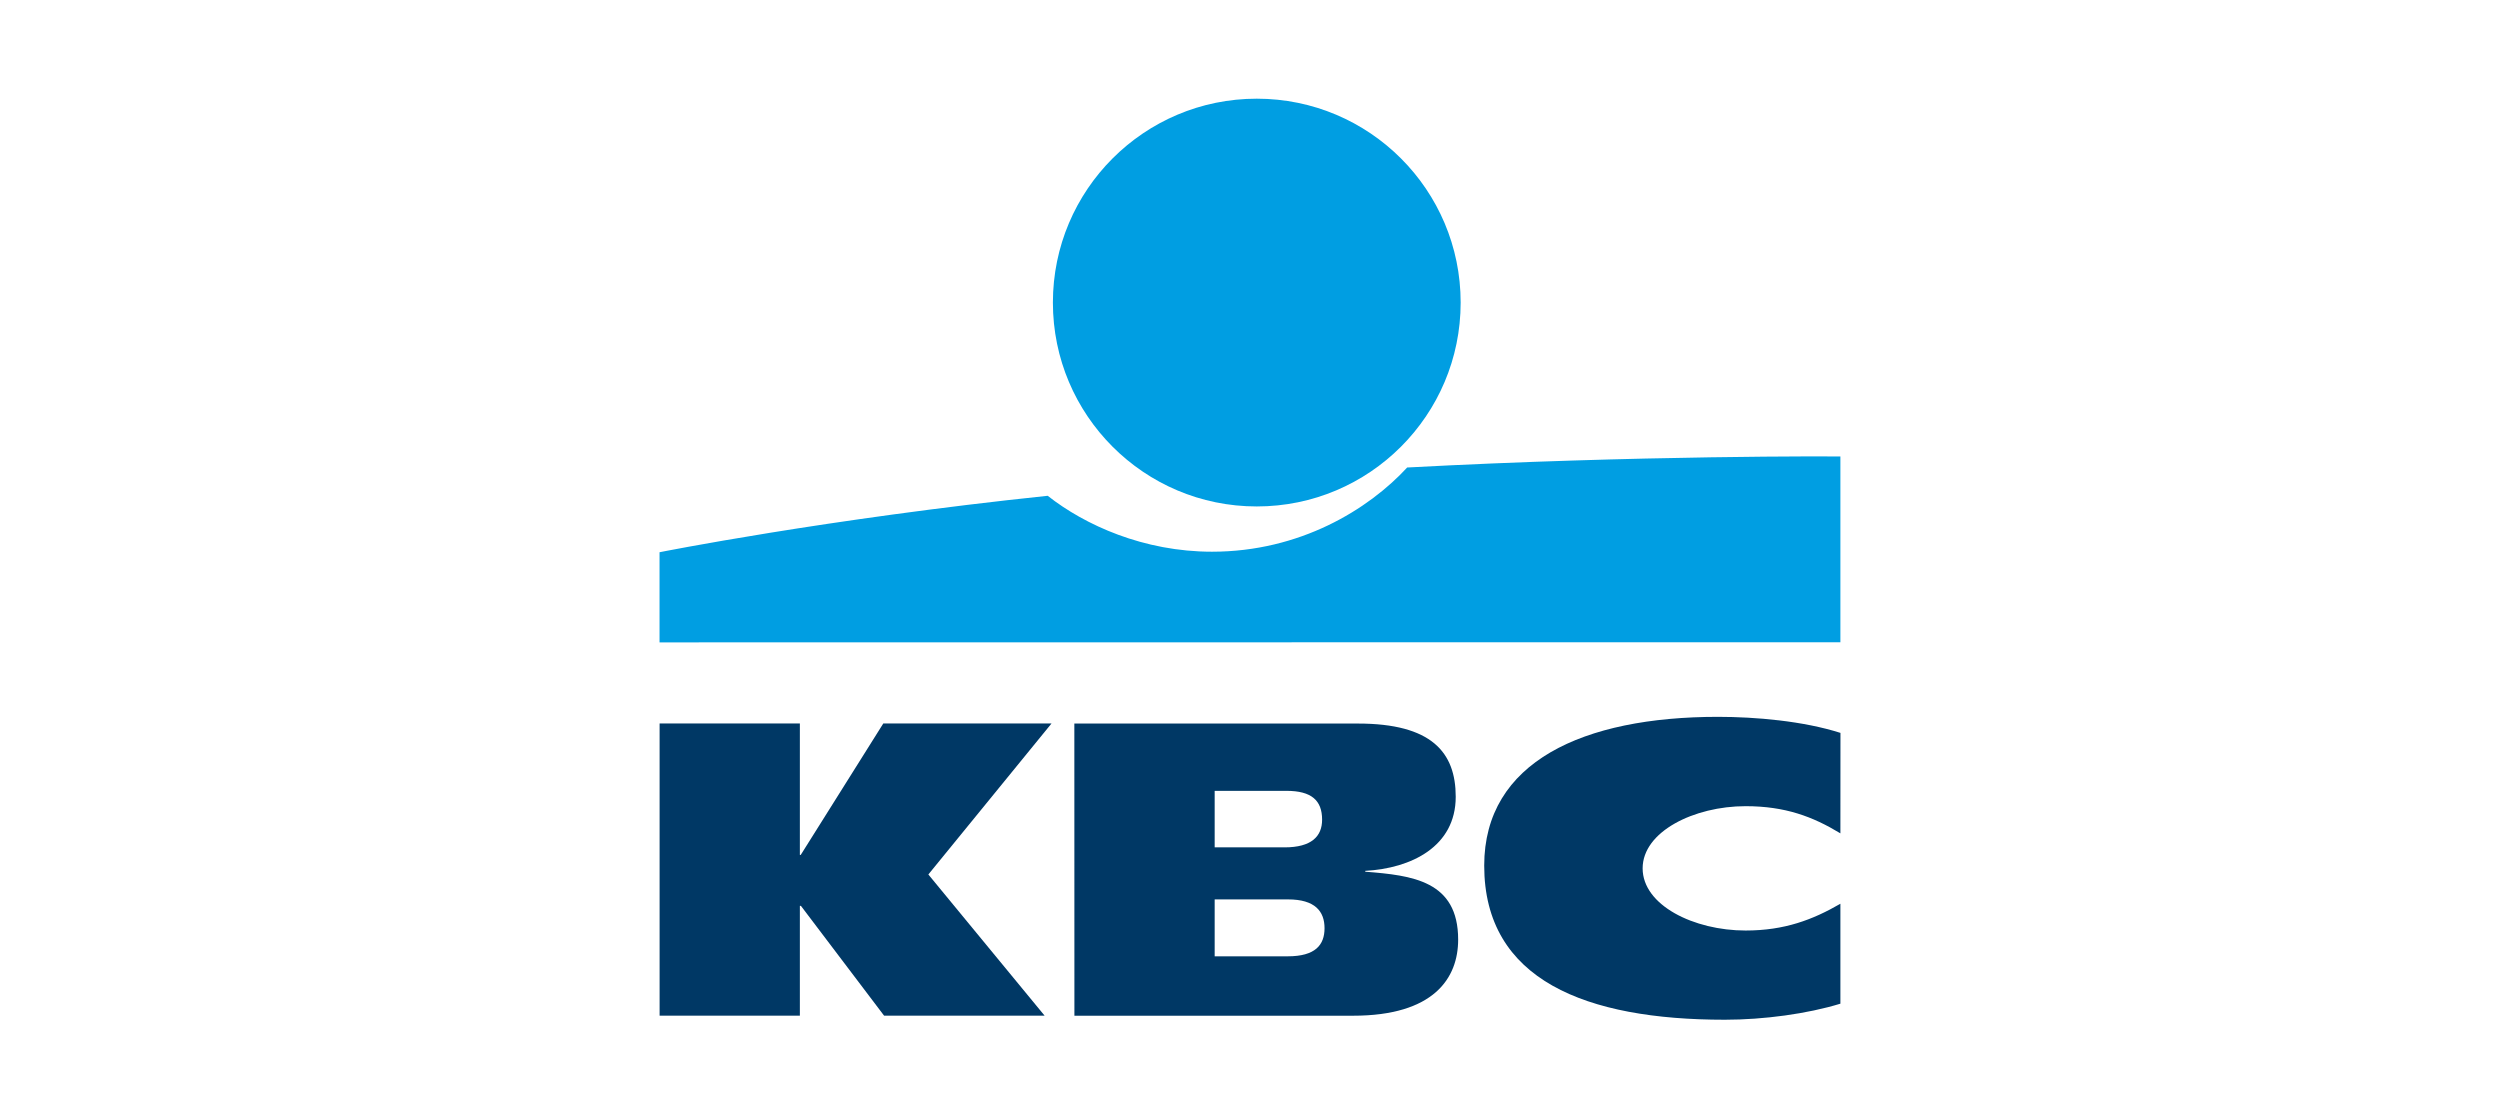
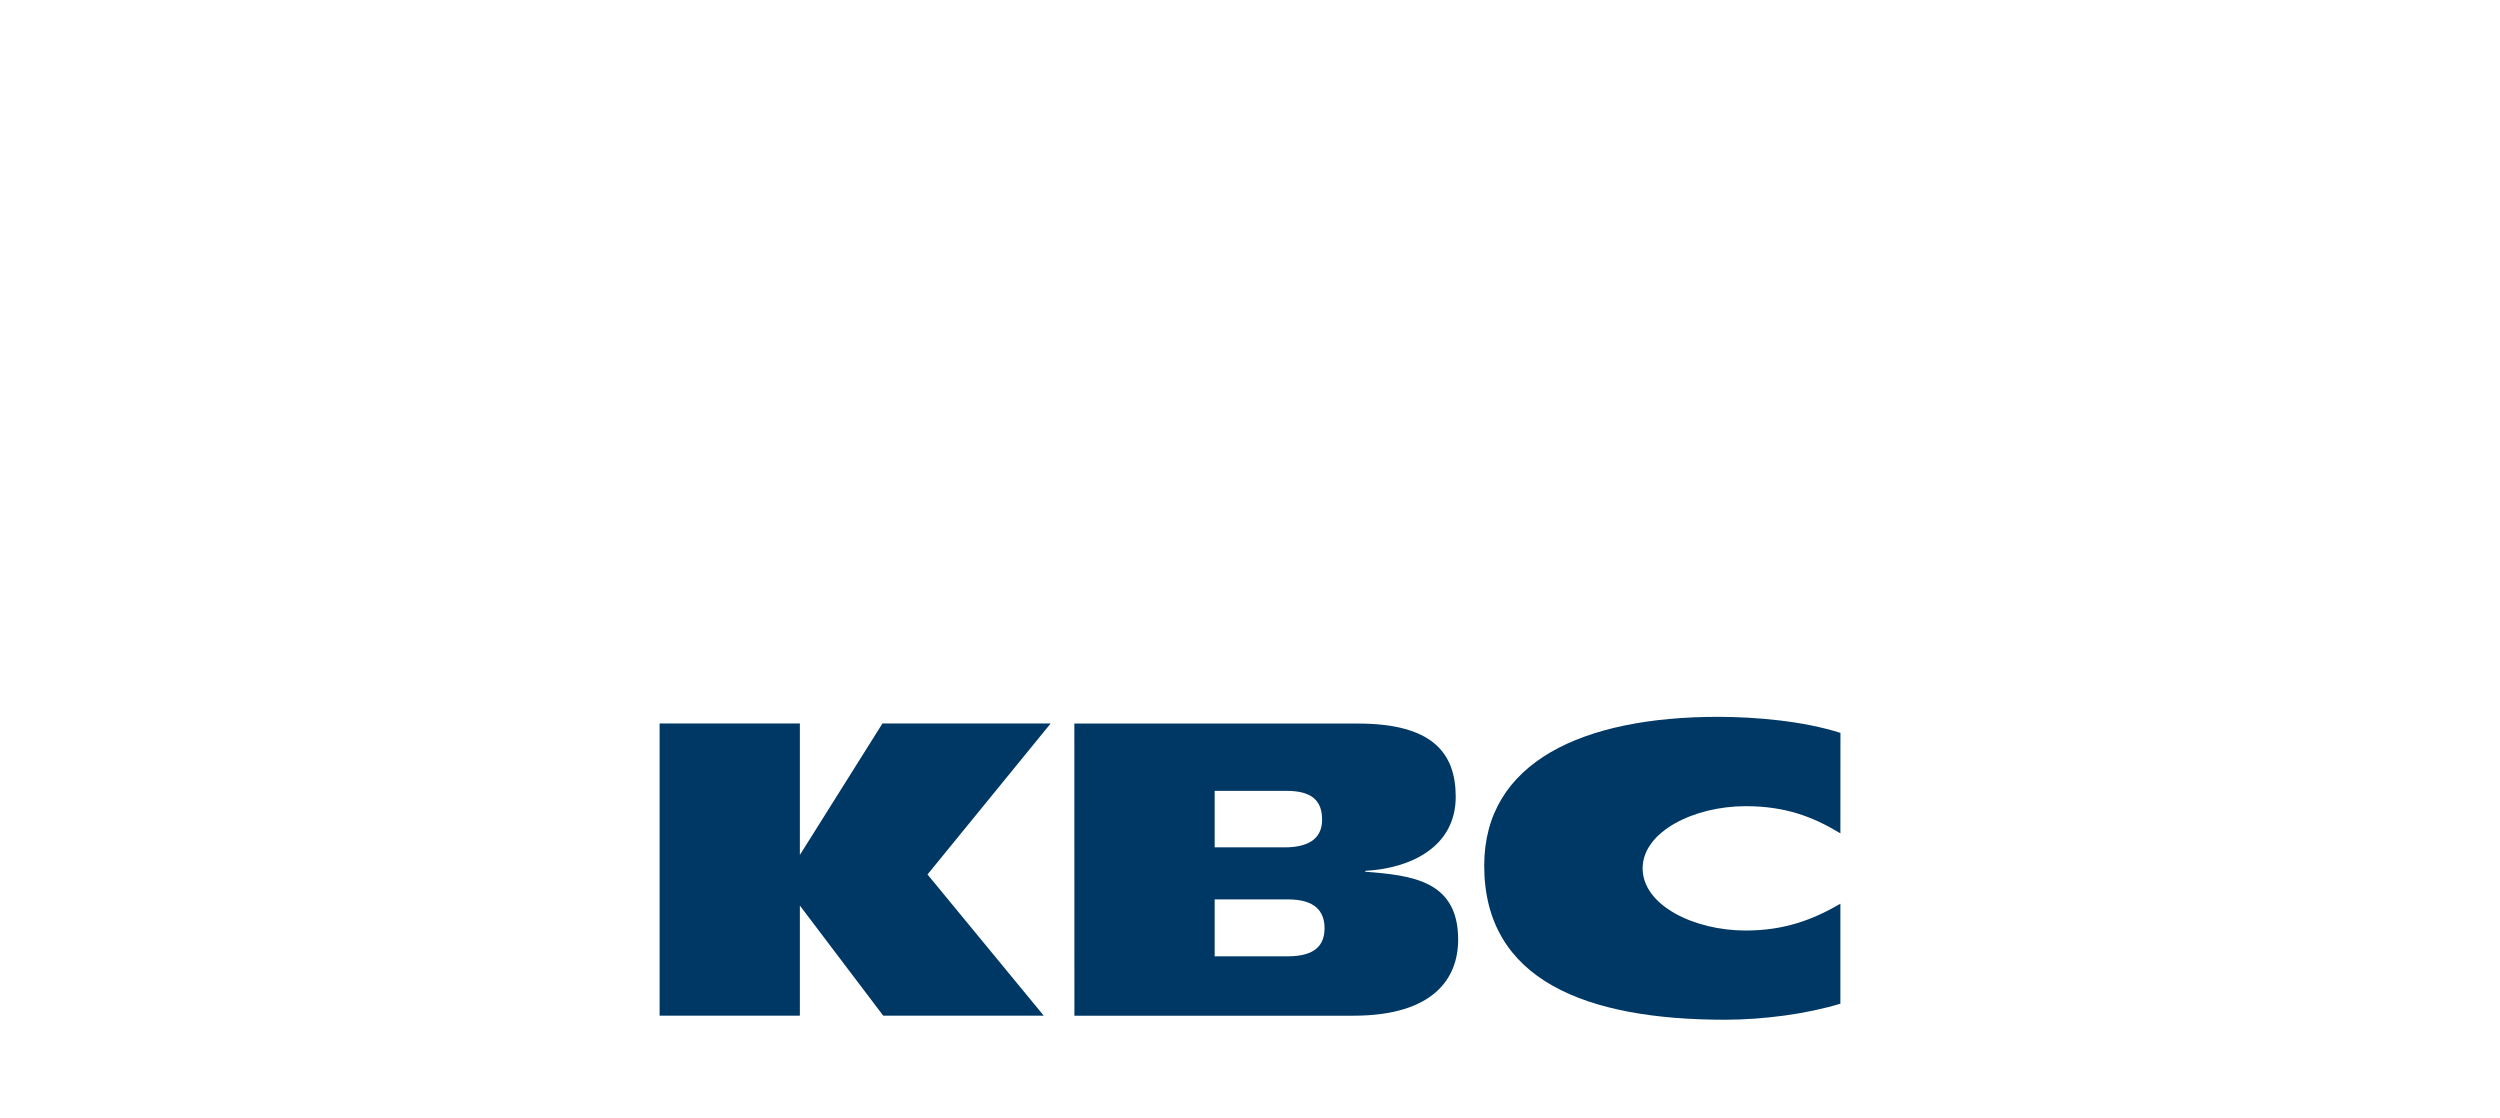
<svg xmlns="http://www.w3.org/2000/svg" enable-background="new 0 0 380 170" viewBox="0 0 380 170">
-   <ellipse cx="191.03" cy="45.99" fill="#009ee2" rx="30.99" ry="30.99" />
-   <path d="m213.89 71.06c-5.9 6.4-16.32 12.8-29.67 12.8-10.37 0-19.29-4.03-24.97-8.5-33.83 3.55-59 8.58-59 8.58v13.7l179.49-.02v-28.24c0-.01-30.75-.2-65.85 1.68z" fill="#009ee2" />
  <g fill="#003865">
-     <path d="m121.58 137.69v16.69h-21.32v-44.41h21.32v19.98h.13l12.55-19.98h25.57l-18.72 22.95 17.67 21.46h-24.4l-12.64-16.69z" />
+     <path d="m121.58 137.69v16.69h-21.32v-44.41h21.32v19.98l12.55-19.98h25.57l-18.72 22.95 17.67 21.46h-24.4l-12.64-16.69z" />
    <path d="m279.74 152.56c-5.03 1.54-11.64 2.44-17.56 2.44-21.09 0-36.58-6-36.58-23.43 0-15.76 15.01-22.61 35.53-22.61 5.71 0 12.95.63 18.62 2.44l-.01 15.27c-4.2-2.55-8.4-4.13-14.41-4.13-7.83 0-15.65 3.86-15.65 9.45 0 5.61 7.79 9.45 15.65 9.45 5.92 0 10.21-1.64 14.41-4.07z" />
    <path d="m163.3 109.98h43.1c11.19 0 14.87 4.36 14.87 11.13 0 7.59-6.78 10.88-13.75 11.26v.13c7.15.56 14.12 1.37 14.12 10.32 0 5.84-3.67 11.57-15.98 11.57h-42.35zm21.33 35.38h11.12c4.17 0 5.58-1.72 5.58-4.27s-1.43-4.38-5.54-4.38h-11.16zm0-16.56h10.62c4.1 0 5.71-1.67 5.71-4.21 0-2.93-1.62-4.38-5.41-4.38h-10.92z" />
  </g>
</svg>